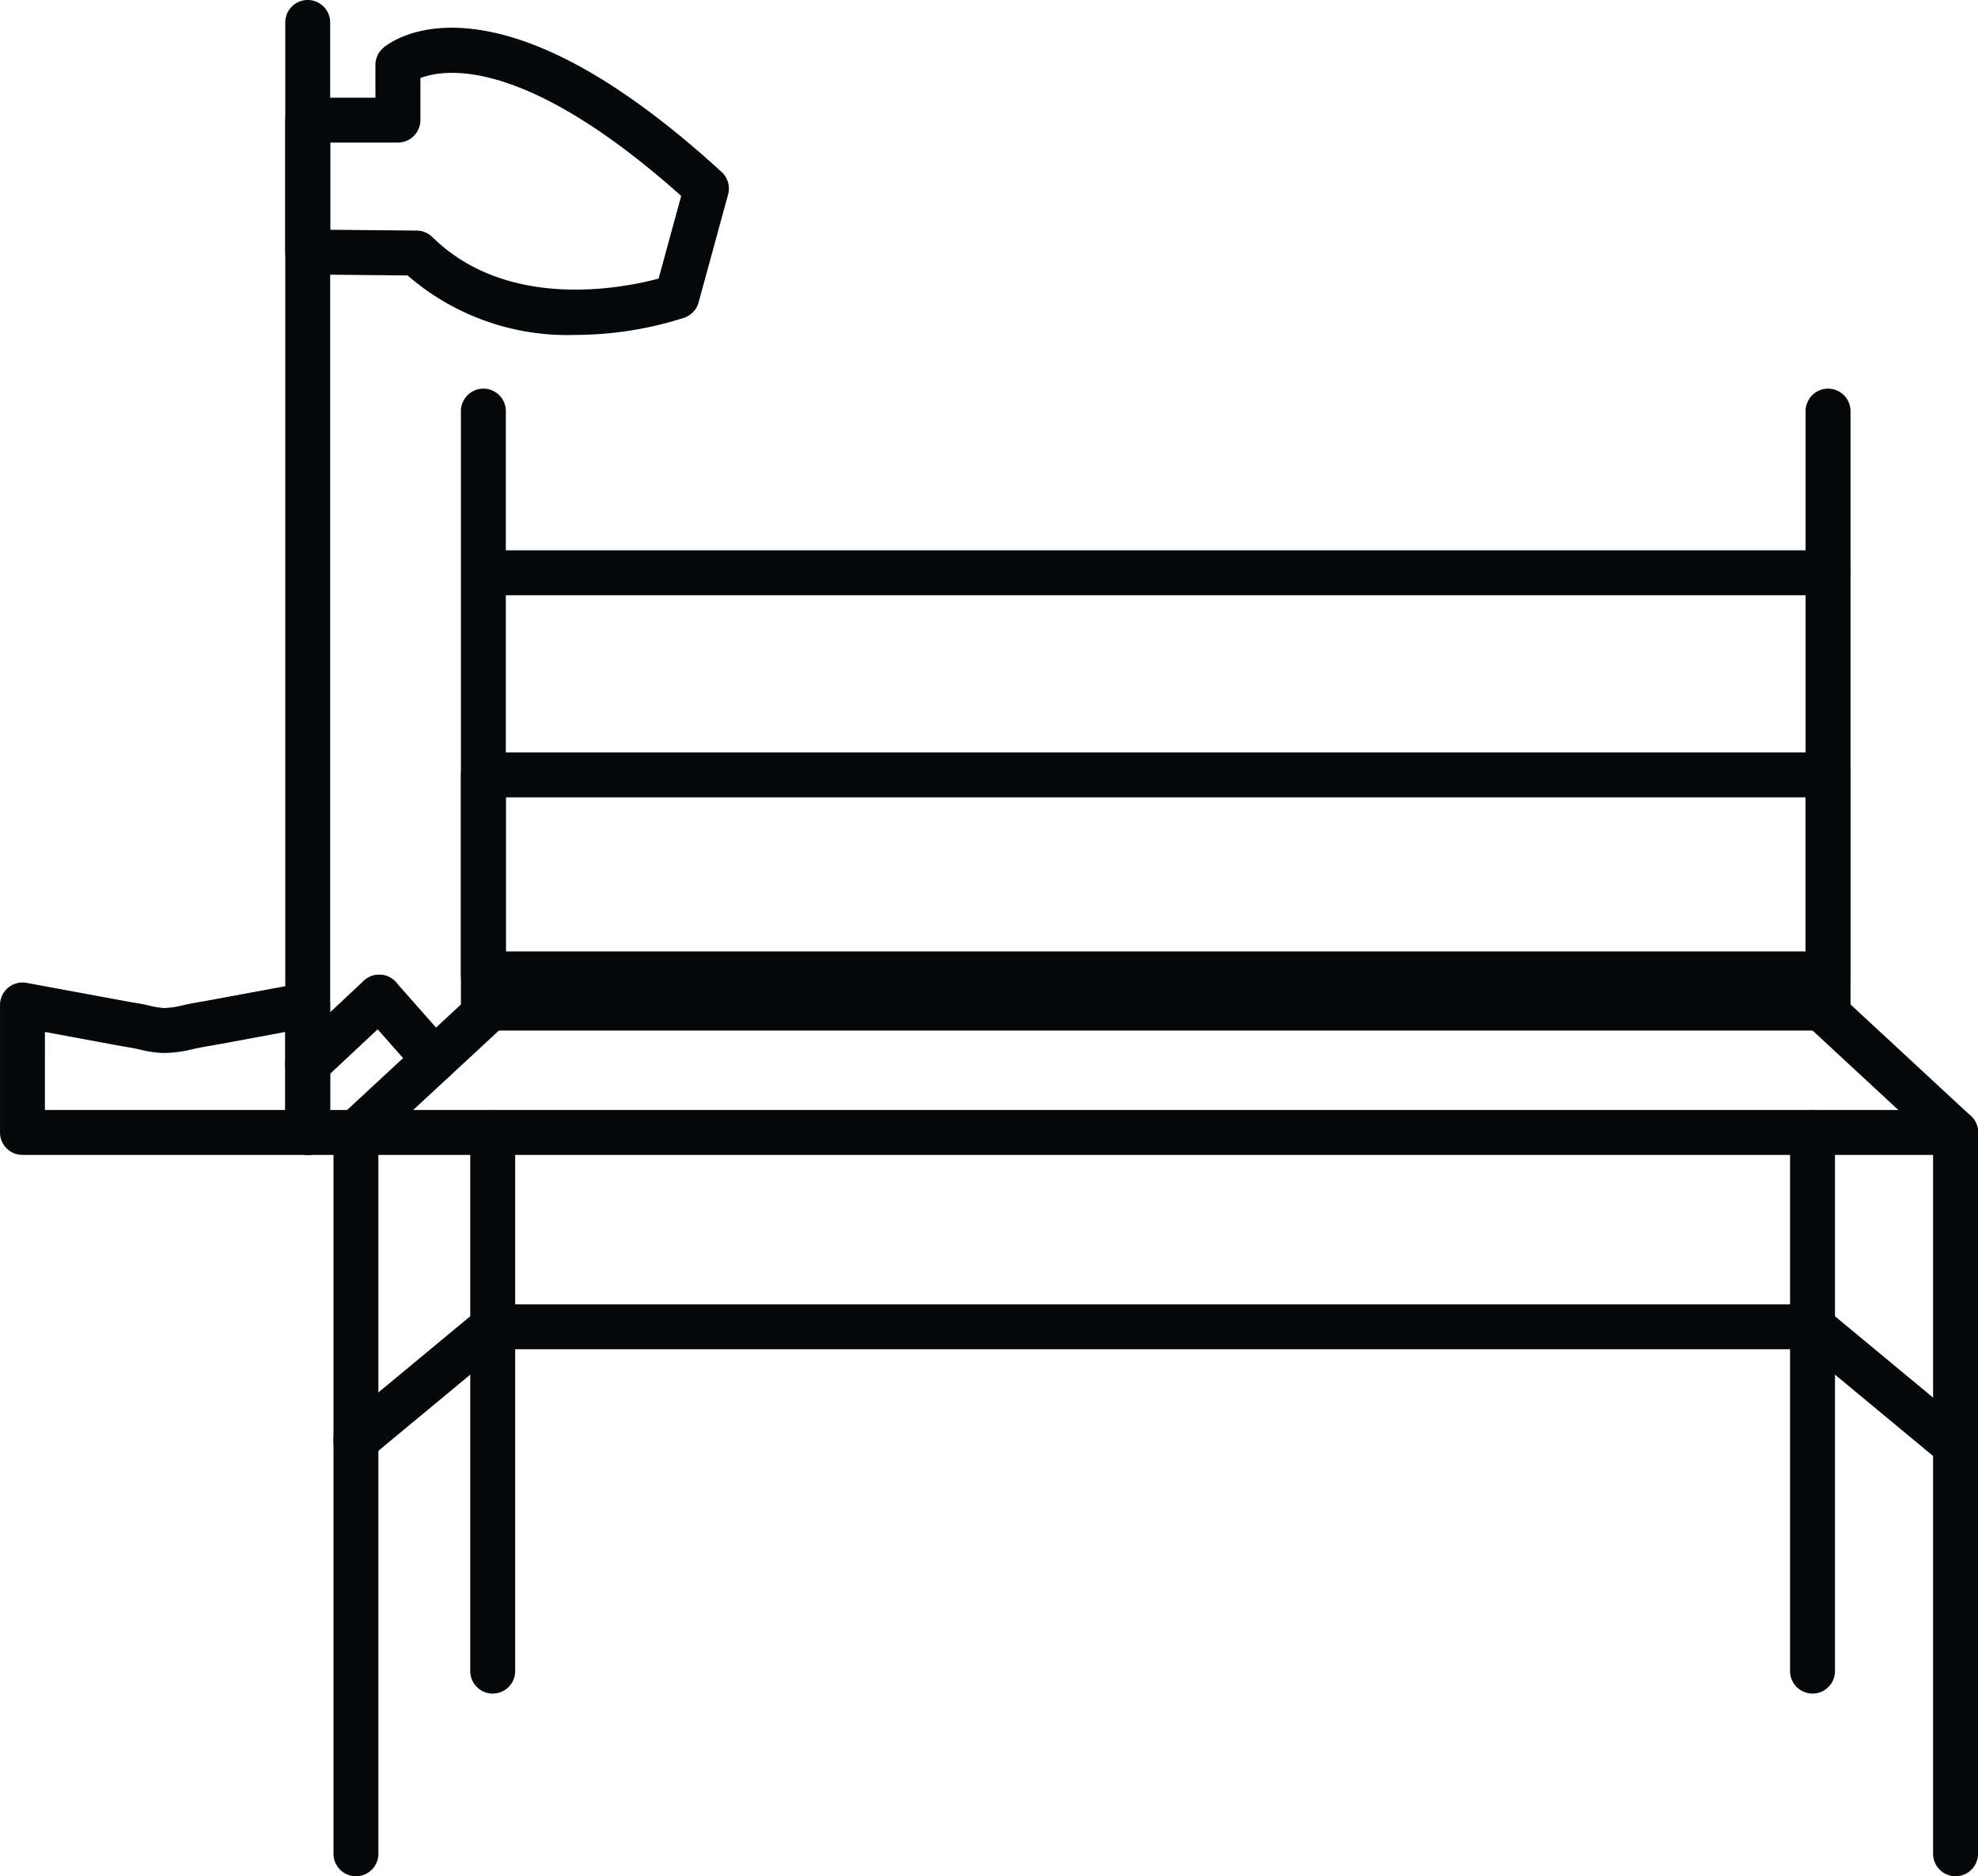
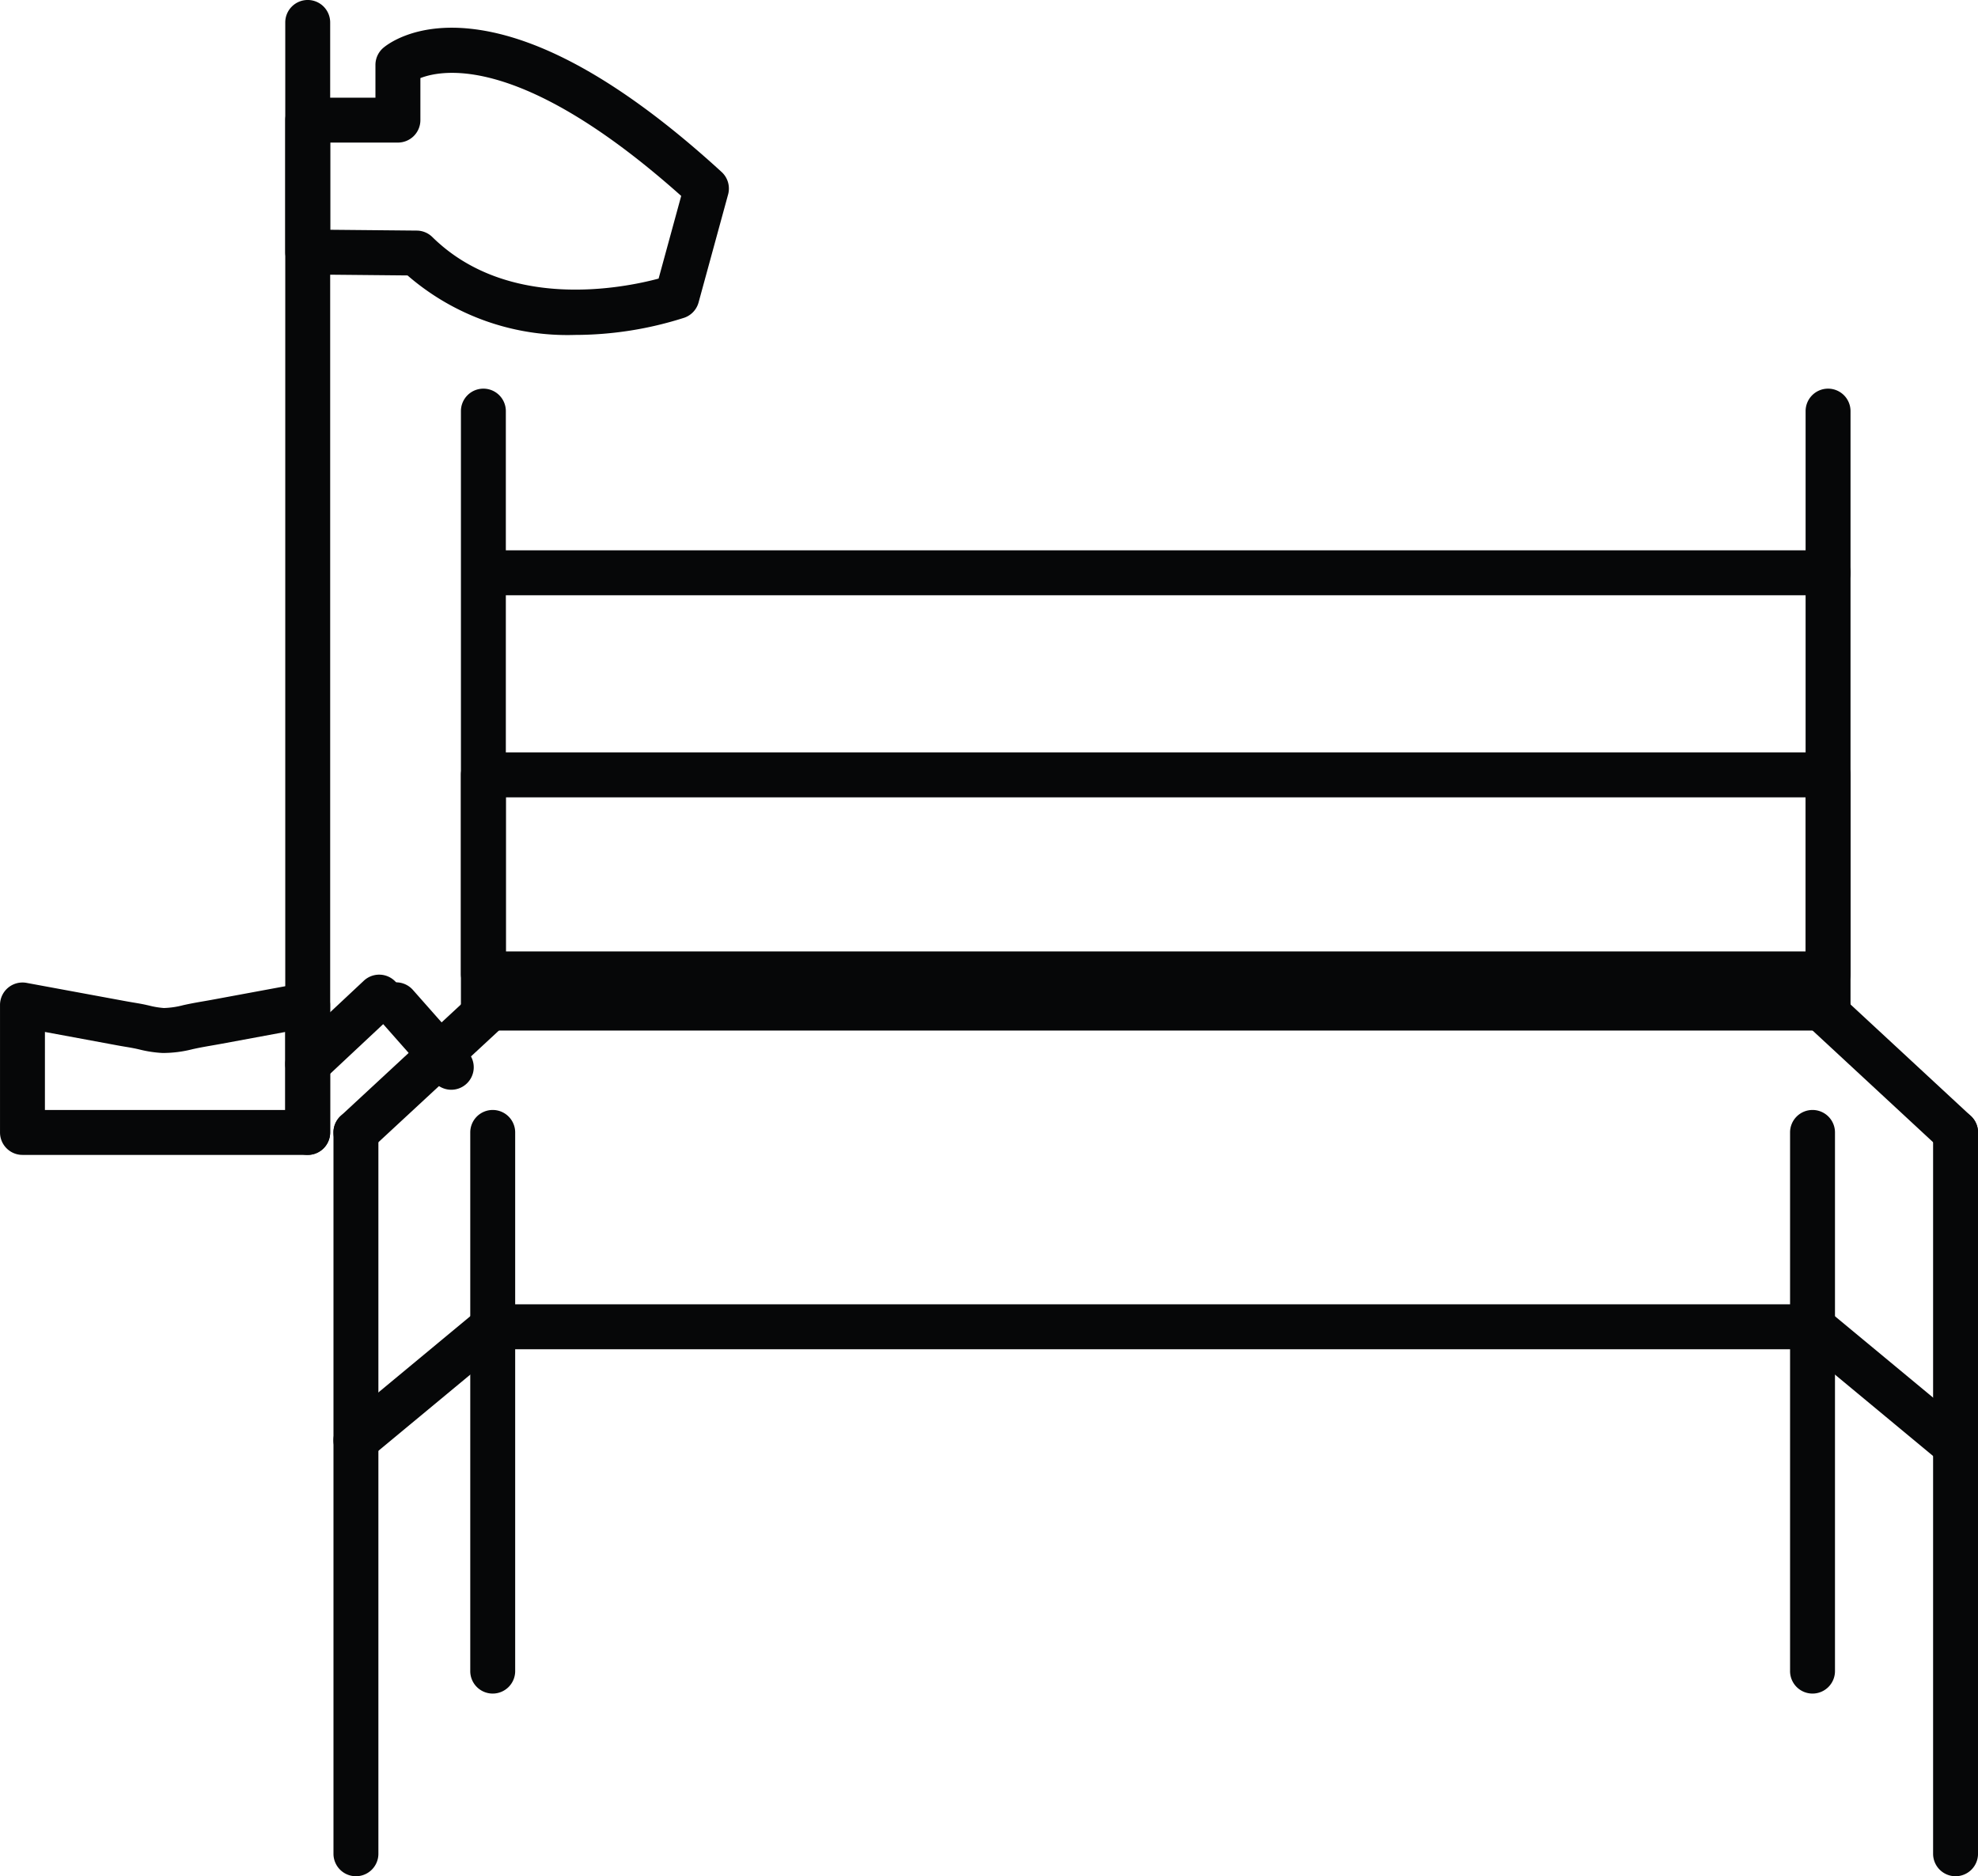
<svg xmlns="http://www.w3.org/2000/svg" width="130.089" height="123.392" viewBox="0 0 130.089 123.392">
  <g id="Groupe_474" data-name="Groupe 474" transform="translate(1989.678 3202.816)">
    <path id="Tracé_1506" data-name="Tracé 1506" d="M-1916.7-2914.423a1.477,1.477,0,0,1-1.477-1.477v-47.439a1.477,1.477,0,0,1,1.477-1.477,1.477,1.477,0,0,1,1.477,1.477v47.439A1.477,1.477,0,0,1-1916.7-2914.423Z" transform="translate(-49.569 -165.001)" fill="#060708" />
    <path id="Tracé_1507" data-name="Tracé 1507" d="M-1573.7-2914.423a1.477,1.477,0,0,1-1.477-1.477v-47.439a1.477,1.477,0,0,1,1.477-1.477,1.477,1.477,0,0,1,1.477,1.477v47.439A1.477,1.477,0,0,1-1573.7-2914.423Z" transform="translate(-287.365 -165.001)" fill="#060708" />
    <path id="Tracé_1508" data-name="Tracé 1508" d="M-1604.367-2926.436a1.477,1.477,0,0,1-1.477-1.478v-35.426a1.477,1.477,0,0,1,1.477-1.477,1.477,1.477,0,0,1,1.477,1.477v35.426A1.478,1.478,0,0,1-1604.367-2926.436Z" transform="translate(-266.105 -165.001)" fill="#060708" />
    <path id="Tracé_1509" data-name="Tracé 1509" d="M-1887.367-2926.436a1.477,1.477,0,0,1-1.477-1.478v-35.426a1.477,1.477,0,0,1,1.477-1.477,1.477,1.477,0,0,1,1.477,1.477v35.426A1.478,1.478,0,0,1-1887.367-2926.436Z" transform="translate(-69.906 -165.001)" fill="#060708" />
-     <path id="Tracé_1510" data-name="Tracé 1510" d="M-1818.66-2961.862h-108.374a1.477,1.477,0,0,1-1.477-1.477,1.477,1.477,0,0,1,1.477-1.477h108.374a1.477,1.477,0,0,1,1.477,1.477A1.477,1.477,0,0,1-1818.66-2961.862Z" transform="translate(-42.406 -165.001)" fill="#060708" />
    <path id="Tracé_1511" data-name="Tracé 1511" d="M-1800.93-2988.528h-88.437a1.477,1.477,0,0,1-1.477-1.477,1.477,1.477,0,0,1,1.477-1.477h88.437a1.477,1.477,0,0,1,1.477,1.477A1.477,1.477,0,0,1-1800.93-2988.528Z" transform="translate(-68.52 -146.514)" fill="#060708" />
    <path id="Tracé_1512" data-name="Tracé 1512" d="M-1916.7-2979.425a1.472,1.472,0,0,1-1.084-.473,1.477,1.477,0,0,1,.079-2.087l8.384-7.77a1.478,1.478,0,0,1,2.088.079,1.477,1.477,0,0,1-.08,2.088l-8.384,7.77A1.473,1.473,0,0,1-1916.7-2979.425Z" transform="translate(-49.57 -147.438)" fill="#060708" />
    <path id="Tracé_1513" data-name="Tracé 1513" d="M-1592.651-2979.425a1.473,1.473,0,0,1-1-.394l-8.384-7.77a1.477,1.477,0,0,1-.079-2.088,1.477,1.477,0,0,1,2.087-.079l8.384,7.77a1.477,1.477,0,0,1,.079,2.087A1.473,1.473,0,0,1-1592.651-2979.425Z" transform="translate(-268.416 -147.438)" fill="#060708" />
    <path id="Tracé_1514" data-name="Tracé 1514" d="M-1889.367-3077.268a1.477,1.477,0,0,1-1.477-1.477v-39.26a1.477,1.477,0,0,1,1.477-1.477,1.477,1.477,0,0,1,1.477,1.477v39.26A1.478,1.478,0,0,1-1889.367-3077.268Z" transform="translate(-68.52 -57.774)" fill="#060708" />
    <path id="Tracé_1515" data-name="Tracé 1515" d="M-1601.034-3077.268a1.477,1.477,0,0,1-1.477-1.477v-39.26a1.477,1.477,0,0,1,1.477-1.477,1.477,1.477,0,0,1,1.477,1.477v39.26A1.477,1.477,0,0,1-1601.034-3077.268Z" transform="translate(-268.416 -57.774)" fill="#060708" />
    <path id="Tracé_1516" data-name="Tracé 1516" d="M-1799.543-3081.862h-87.824a1.477,1.477,0,0,1-1.477-1.478,1.477,1.477,0,0,1,1.477-1.477h87.824a1.477,1.477,0,0,1,1.477,1.477A1.477,1.477,0,0,1-1799.543-3081.862Z" transform="translate(-69.906 -81.807)" fill="#060708" />
    <path id="Tracé_1517" data-name="Tracé 1517" d="M-1916.7-2912.731a1.474,1.474,0,0,1-1.138-.534,1.478,1.478,0,0,1,.194-2.08l9-7.463a1.477,1.477,0,0,1,2.08.194,1.476,1.476,0,0,1-.193,2.08l-9,7.464A1.472,1.472,0,0,1-1916.7-2912.731Z" transform="translate(-49.57 -193.888)" fill="#060708" />
    <path id="Tracé_1518" data-name="Tracé 1518" d="M-1595.371-2912.731a1.471,1.471,0,0,1-.942-.34l-9-7.464a1.477,1.477,0,0,1-.194-2.08,1.477,1.477,0,0,1,2.08-.194l9,7.463a1.478,1.478,0,0,1,.194,2.08A1.474,1.474,0,0,1-1595.371-2912.731Z" transform="translate(-266.105 -193.888)" fill="#060708" />
    <path id="Tracé_1519" data-name="Tracé 1519" d="M-1800.566-2920.195h-86.8a1.477,1.477,0,0,1-1.477-1.477,1.477,1.477,0,0,1,1.477-1.477h86.8a1.477,1.477,0,0,1,1.477,1.477A1.477,1.477,0,0,1-1800.566-2920.195Z" transform="translate(-69.906 -193.888)" fill="#060708" />
    <path id="Tracé_1520" data-name="Tracé 1520" d="M-1927.034-3126.863a1.477,1.477,0,0,1-1.477-1.477v-73a1.477,1.477,0,0,1,1.477-1.477,1.477,1.477,0,0,1,1.477,1.477v73A1.477,1.477,0,0,1-1927.034-3126.863Z" transform="translate(-42.406)" fill="#060708" />
    <path id="Tracé_1521" data-name="Tracé 1521" d="M-1927.034-2986.466a1.472,1.472,0,0,1-1.079-.469,1.477,1.477,0,0,1,.07-2.088l4.7-4.4a1.477,1.477,0,0,1,2.088.07,1.477,1.477,0,0,1-.07,2.088l-4.7,4.4A1.472,1.472,0,0,1-1927.034-2986.466Z" transform="translate(-42.406 -144.896)" fill="#060708" />
-     <path id="Tracé_1522" data-name="Tracé 1522" d="M-1908.069-2986.753a1.473,1.473,0,0,1-1.108-.5l-3.63-4.108a1.477,1.477,0,0,1,.128-2.085,1.477,1.477,0,0,1,2.085.129l3.631,4.108a1.477,1.477,0,0,1-.129,2.085A1.472,1.472,0,0,1-1908.069-2986.753Z" transform="translate(-53.036 -144.896)" fill="#060708" />
+     <path id="Tracé_1522" data-name="Tracé 1522" d="M-1908.069-2986.753l-3.63-4.108a1.477,1.477,0,0,1,.128-2.085,1.477,1.477,0,0,1,2.085.129l3.631,4.108a1.477,1.477,0,0,1-.129,2.085A1.472,1.472,0,0,1-1908.069-2986.753Z" transform="translate(-53.036 -144.896)" fill="#060708" />
    <path id="Tracé_1523" data-name="Tracé 1523" d="M-1909.454-3176.665a16.045,16.045,0,0,1-11.015-3.913l-6.578-.063a1.477,1.477,0,0,1-1.463-1.477v-8.673a1.477,1.477,0,0,1,1.477-1.477h4.453v-2.153a1.478,1.478,0,0,1,.5-1.11c.2-.175,2.06-1.7,5.866-1.258,4.648.537,10.166,3.7,16.4,9.407a1.478,1.478,0,0,1,.428,1.479l-1.943,7.105a1.476,1.476,0,0,1-.935,1A23.638,23.638,0,0,1-1909.454-3176.665Zm-16.1-6.916,5.694.054a1.477,1.477,0,0,1,1.022.424c4.953,4.877,12.529,3.362,14.881,2.733l1.486-5.437c-10.3-9.188-15.559-8.368-17.153-7.749v2.763a1.477,1.477,0,0,1-1.477,1.477h-4.453Z" transform="translate(-42.406 -4.124)" fill="#060708" />
    <path id="Tracé_1524" data-name="Tracé 1524" d="M-1800.93-3025.441h-88.437a1.477,1.477,0,0,1-1.477-1.478v-13.087a1.477,1.477,0,0,1,1.477-1.477h88.437a1.477,1.477,0,0,1,1.477,1.477v13.087A1.477,1.477,0,0,1-1800.93-3025.441Zm-86.96-2.955h85.482v-10.132h-85.482Z" transform="translate(-68.52 -111.85)" fill="#060708" />
    <path id="Tracé_1525" data-name="Tracé 1525" d="M-1969.44-2980.812H-1988.2a1.477,1.477,0,0,1-1.477-1.477v-8.383a1.478,1.478,0,0,1,.533-1.136,1.478,1.478,0,0,1,1.214-.317l6.5,1.2c.156.029.312.055.468.082.3.051.614.1.937.175l.144.032a5.531,5.531,0,0,0,.98.164,5.559,5.559,0,0,0,1.269-.186l.15-.033c.416-.09.827-.162,1.224-.23.2-.035.4-.07.6-.107l5.945-1.1a1.478,1.478,0,0,1,1.214.316,1.479,1.479,0,0,1,.533,1.136v8.383A1.477,1.477,0,0,1-1969.44-2980.812Zm-17.284-2.954h15.807v-5.131l-4.2.778c-.213.039-.425.076-.638.113-.385.067-.747.13-1.1.207l-.144.031a7.938,7.938,0,0,1-1.989.253,7.933,7.933,0,0,1-1.539-.235l-.136-.031c-.248-.055-.51-.1-.788-.146-.172-.029-.344-.058-.516-.09l-4.756-.881Z" transform="translate(0 -146.051)" fill="#060708" />
  </g>
</svg>